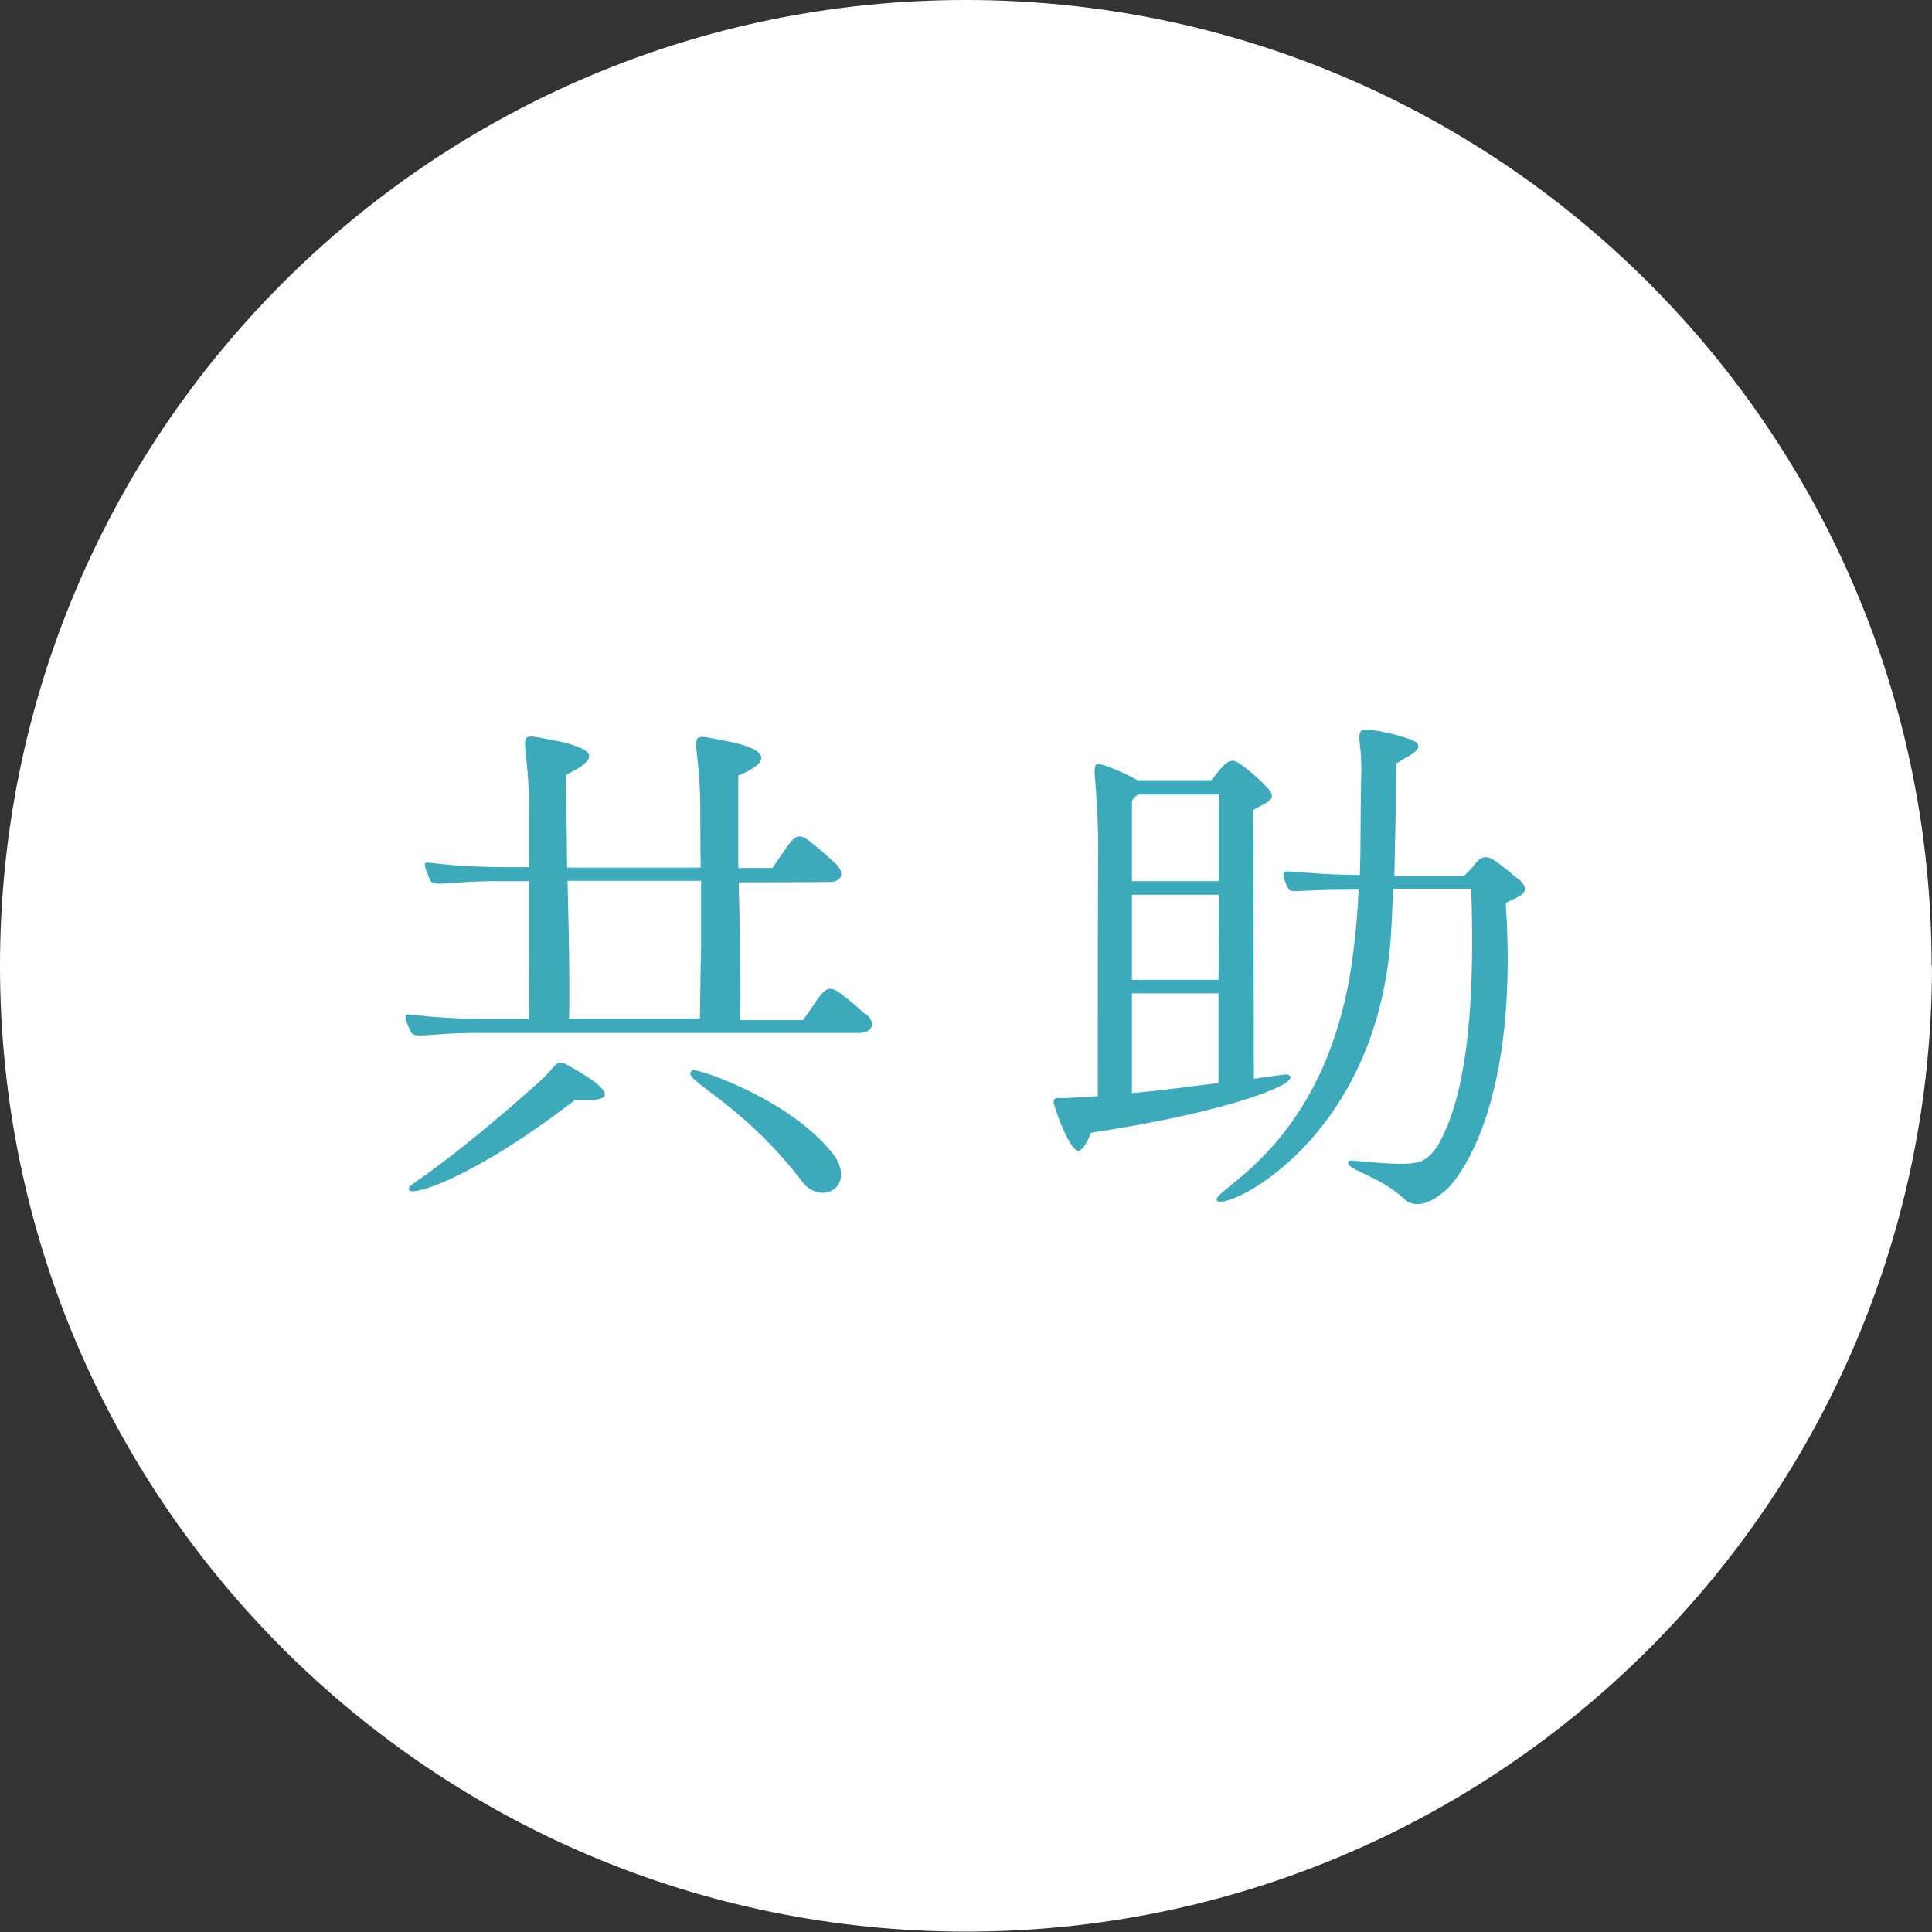
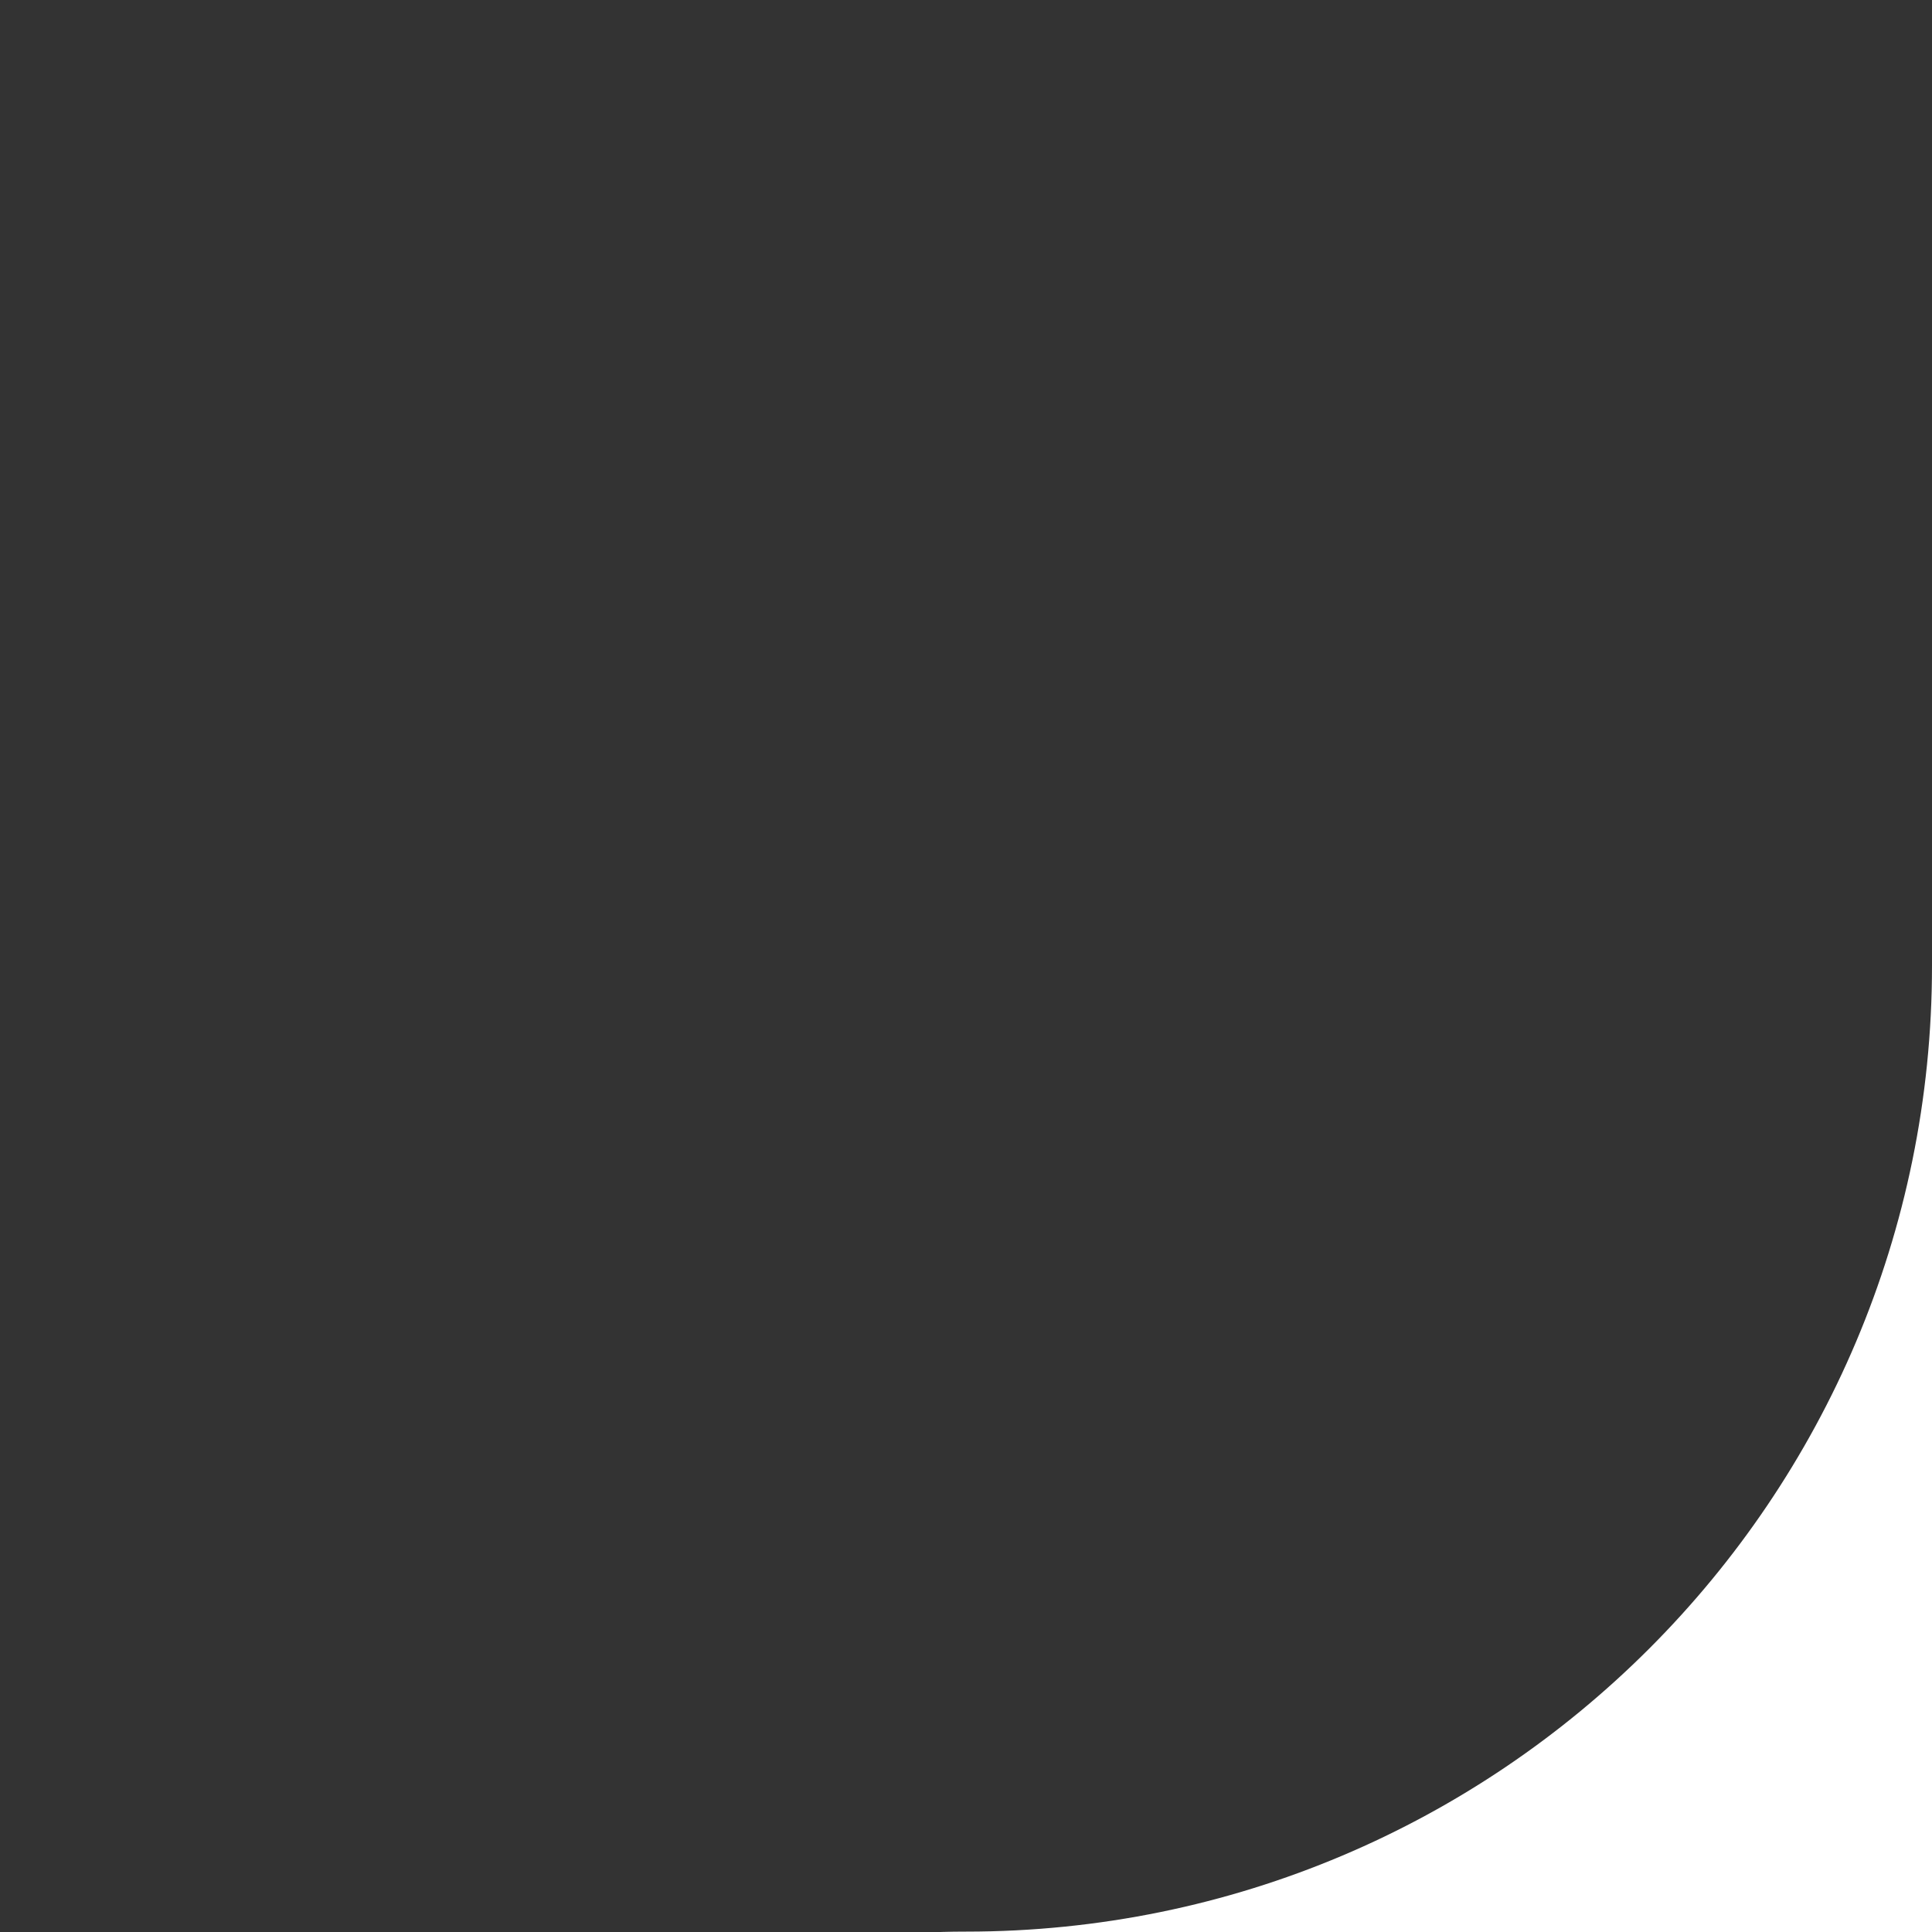
<svg xmlns="http://www.w3.org/2000/svg" id="_レイヤー_1" viewBox="0 0 49.77 49.77">
  <rect x="0" y="0" width="49.77" height="49.77" fill="#333333" stroke="none" />
  <defs>
    <style>.cls-1{fill:#fff;}.cls-2{fill:#3caaba;}</style>
  </defs>
-   <path class="cls-1" d="m49.77,24.88c0,13.74-11.14,24.88-24.88,24.88S0,38.63,0,24.88,11.14,0,24.88,0s24.88,11.14,24.88,24.88Z" />
+   <path class="cls-1" d="m49.77,24.88c0,13.74-11.14,24.88-24.88,24.88s24.88,11.14,24.88,24.88Z" />
  <g>
-     <path class="cls-2" d="m22.32,26.13c.25.22.16.46-.16.48h-10c-1.08.01-1.45.14-1.56,0-.05-.08-.19-.41-.15-.46.05-.07.45.1,2.27.1h.9c.01-.41.01-1.01.01-1.84v-1.71h-.97c-1.08.01-1.45.14-1.56,0-.05-.09-.19-.41-.15-.46.05-.07.45.1,2.27.1h.41v-1.27c.03-2.02-.41-2.2.31-2.06.36.07.67.11,1,.25.25.11.5.29-.36.7l.03,2.39h3.44s-.01-.83-.01-1.27c.03-2.02-.41-2.2.31-2.06.35.07.67.11,1,.25.25.11.56.34-.33.71v2.38h.88c.11-.16.16-.25.29-.42.33-.5.41-.49.8-.16.33.26.46.41.55.48.23.22.15.46-.16.46-.01,0-1.02.01-2.35.01l.03,1.3c.03,1.46.01,2.25.01,2.25h1.61c.12-.16.18-.23.29-.41.34-.51.42-.49.81-.18.33.26.48.41.55.48Zm-6.98,2.2c-.23.03-.5,0-.52,0-2.81,2.17-4.55,2.62-4.26,2.23.07-.08,1.12-.71,3.33-2.69.49-.44.41-.62.77-.41.27.15,1.41.78.68.87Zm-.68-2.09h3.37c.01-.41.01-1.01.03-1.84v-1.71h-3.44l.03,1.3c.03,1.46.01,2.25.01,2.25Zm6.81,3.5c.27.36.23.68.07.85-.25.23-.62.16-.85-.12-1.67-2.19-3.26-2.69-2.84-2.9.11-.05,2.51.74,3.62,2.17Z" />
-     <path class="cls-2" d="m27.15,28.36c-.01-.1.15-.07.23-.07.29-.01.59-.03.9-.05,0-1.47,0-5.56.01-6.36,0-1.97-.26-2.28.1-2.18.16.04.6.22.91.4h1.9c.08-.08.16-.2.22-.27.19-.21.3-.31.51-.16.31.21.68.56.8.72.16.26-.27.34-.44.48.01,5.82.01,6.92.01,6.92.49-.07.82-.12.86-.11.51.16-1.34.94-5.05,1.5-.01.01-.22.59-.4.44-.26-.22-.59-1.22-.57-1.24Zm2.17-7.89c-.08.05-.15.11-.16.18v2.05h2.24v-2.23h-2.08Zm2.08,2.58h-2.24v2.19h2.23c.01-.71.01-1.48.01-2.19Zm-2.24,5.11c.78-.07,1.56-.18,2.23-.26v-2.31h-2.23v2.57Zm5.7-3.62c.07-.52.11-1.02.14-1.62h-.37c-1.04,0-1.34.08-1.42,0-.07-.07-.18-.4-.14-.45.04-.07.55.05,1.82.07h.14c.03-.72.01-1.58.04-2.7.01-.82-.22-1.09.22-1.04.35.04.75.14,1.08.26.22.1.21.22.04.34s-.26.15-.44.27c-.01,1.17-.03,2.1-.05,2.9h1.8c.07-.1.16-.15.26-.29.18-.25.34-.23.51-.12.23.15.45.36.68.53.31.33-.08.41-.38.57.38,5.72-1.53,7.39-1.53,7.39-.6.53-.94.37-1.07.25-.71-.67-1.64-.78-1.43-1,.01-.03,1.26.15,1.73.05.19-.03.45-.21.63-.59.29-.57.94-2.02.78-6.46h-2.01c-.03.61-.04,1.15-.1,1.67-.57,5.19-4.63,6.8-4.44,6.3.11-.33,2.92-1.58,3.51-6.32Z" />
-   </g>
+     </g>
</svg>